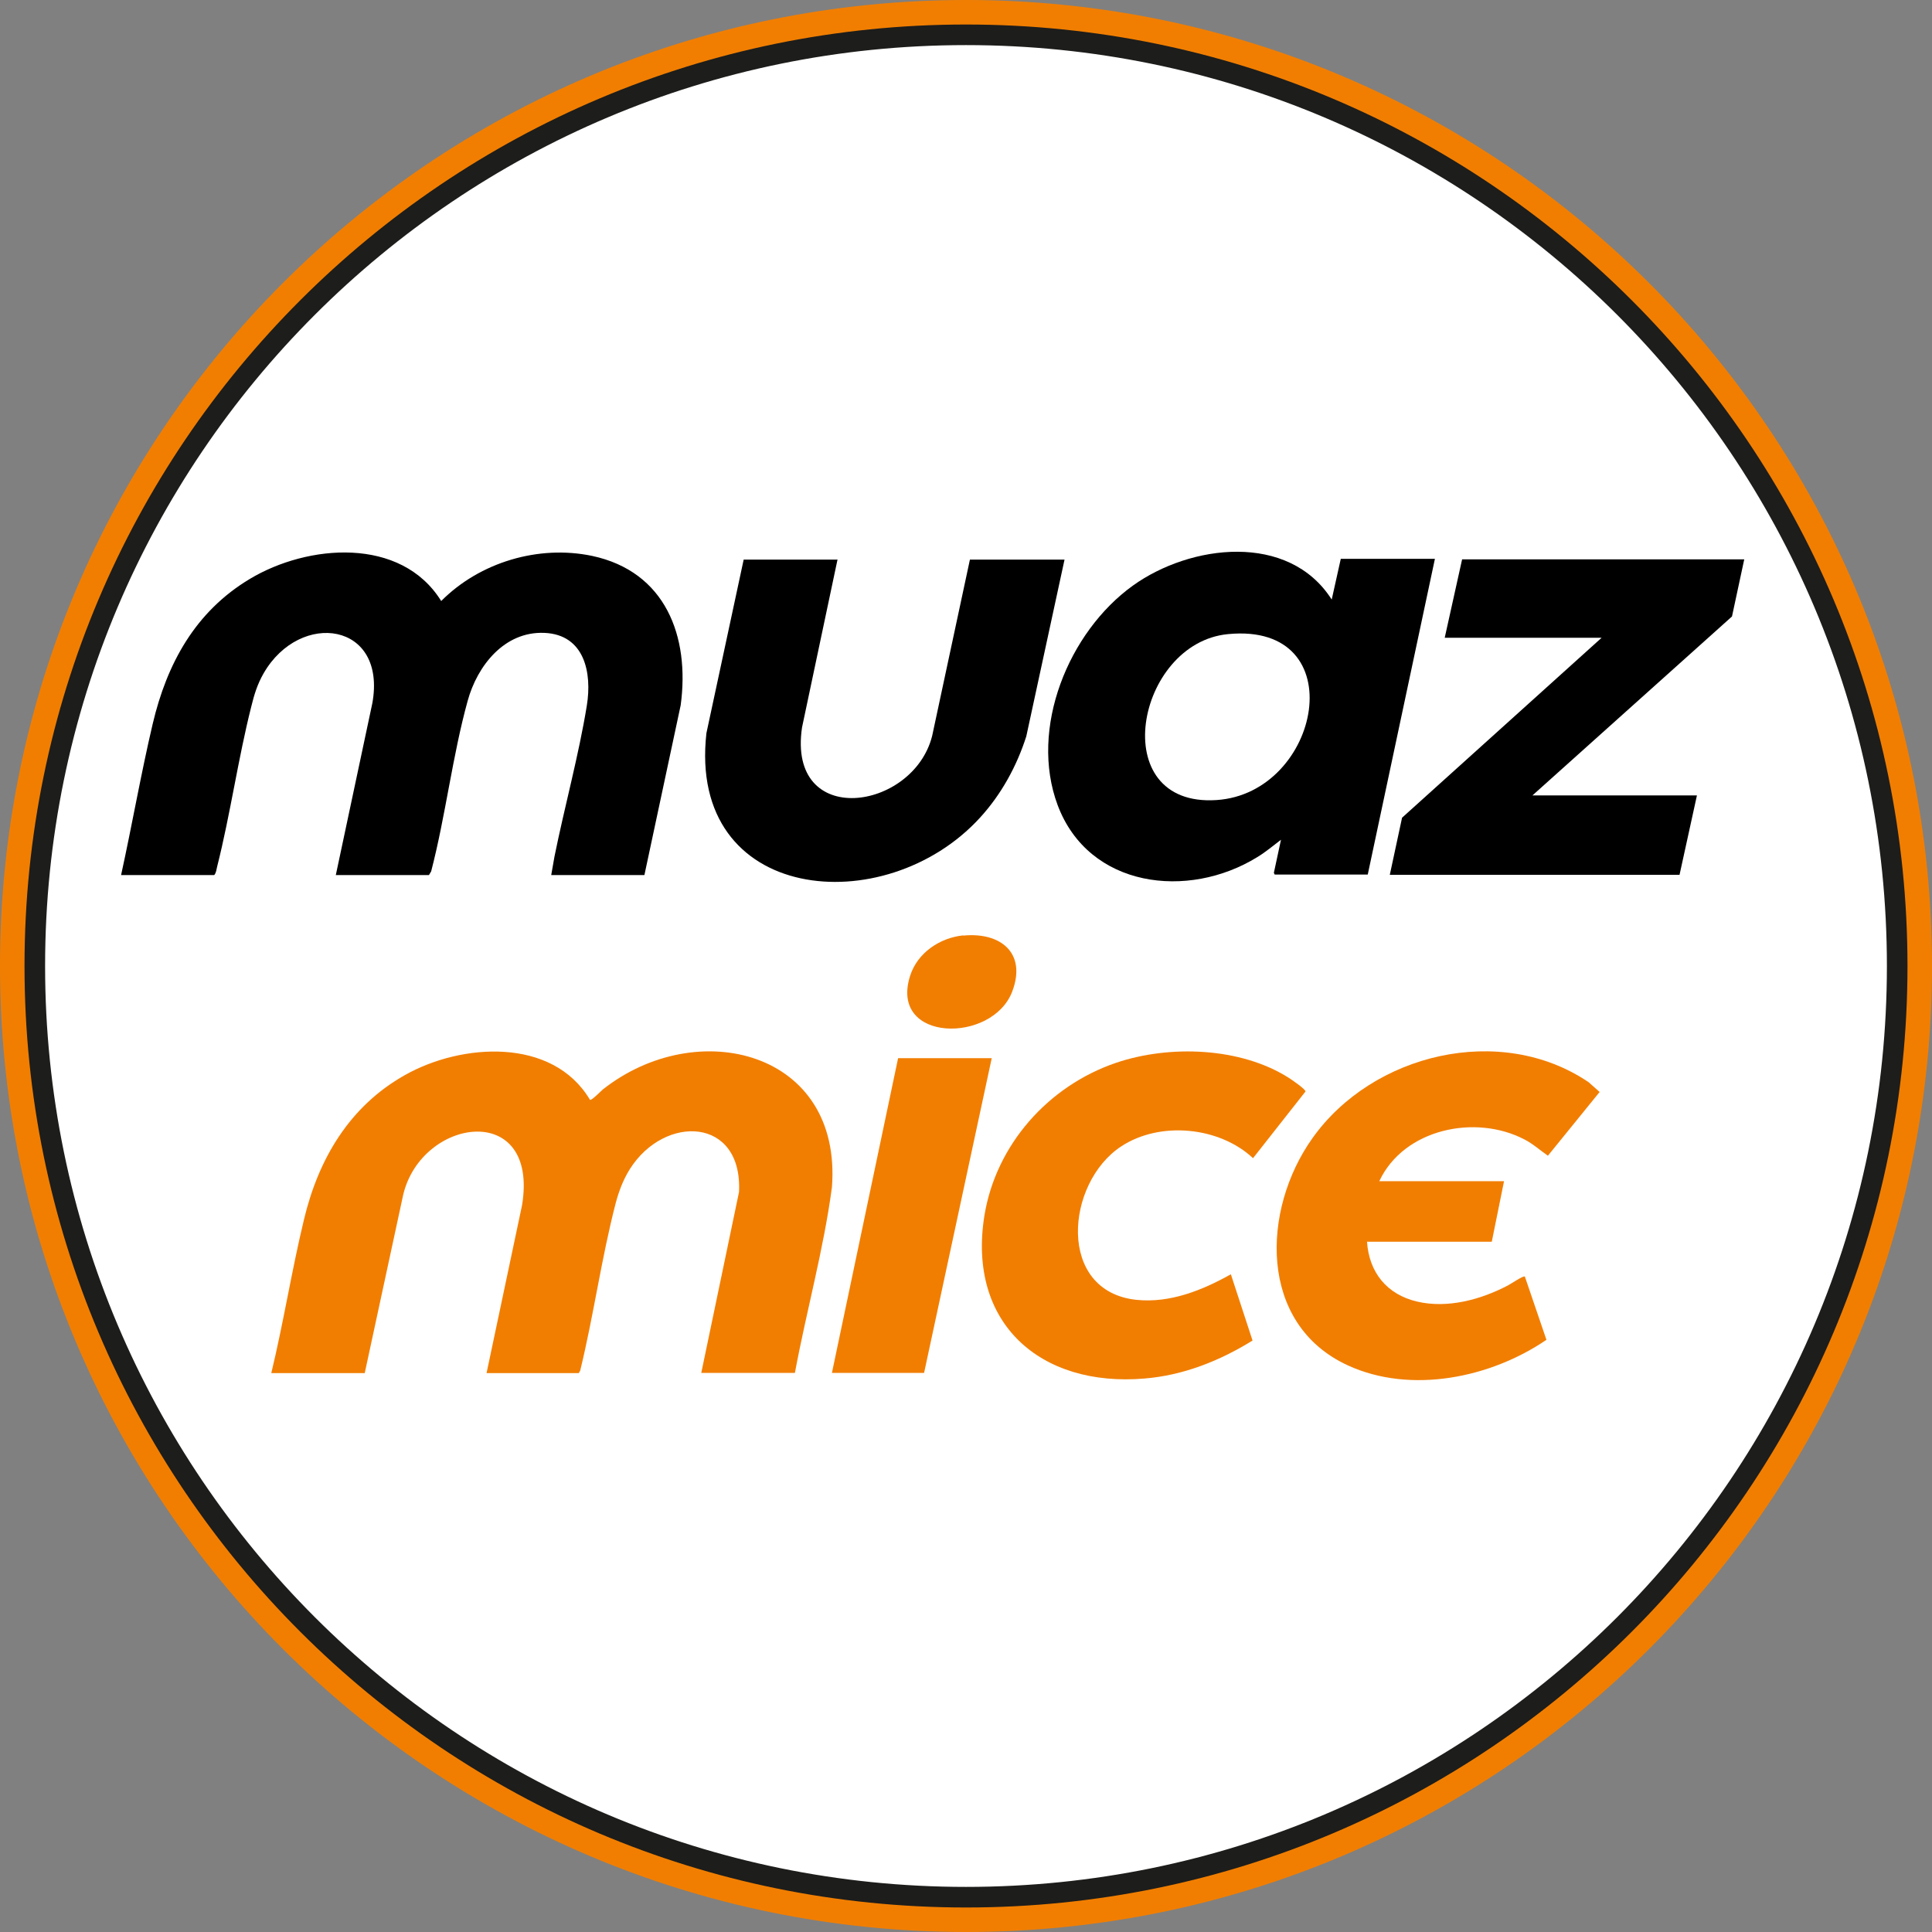
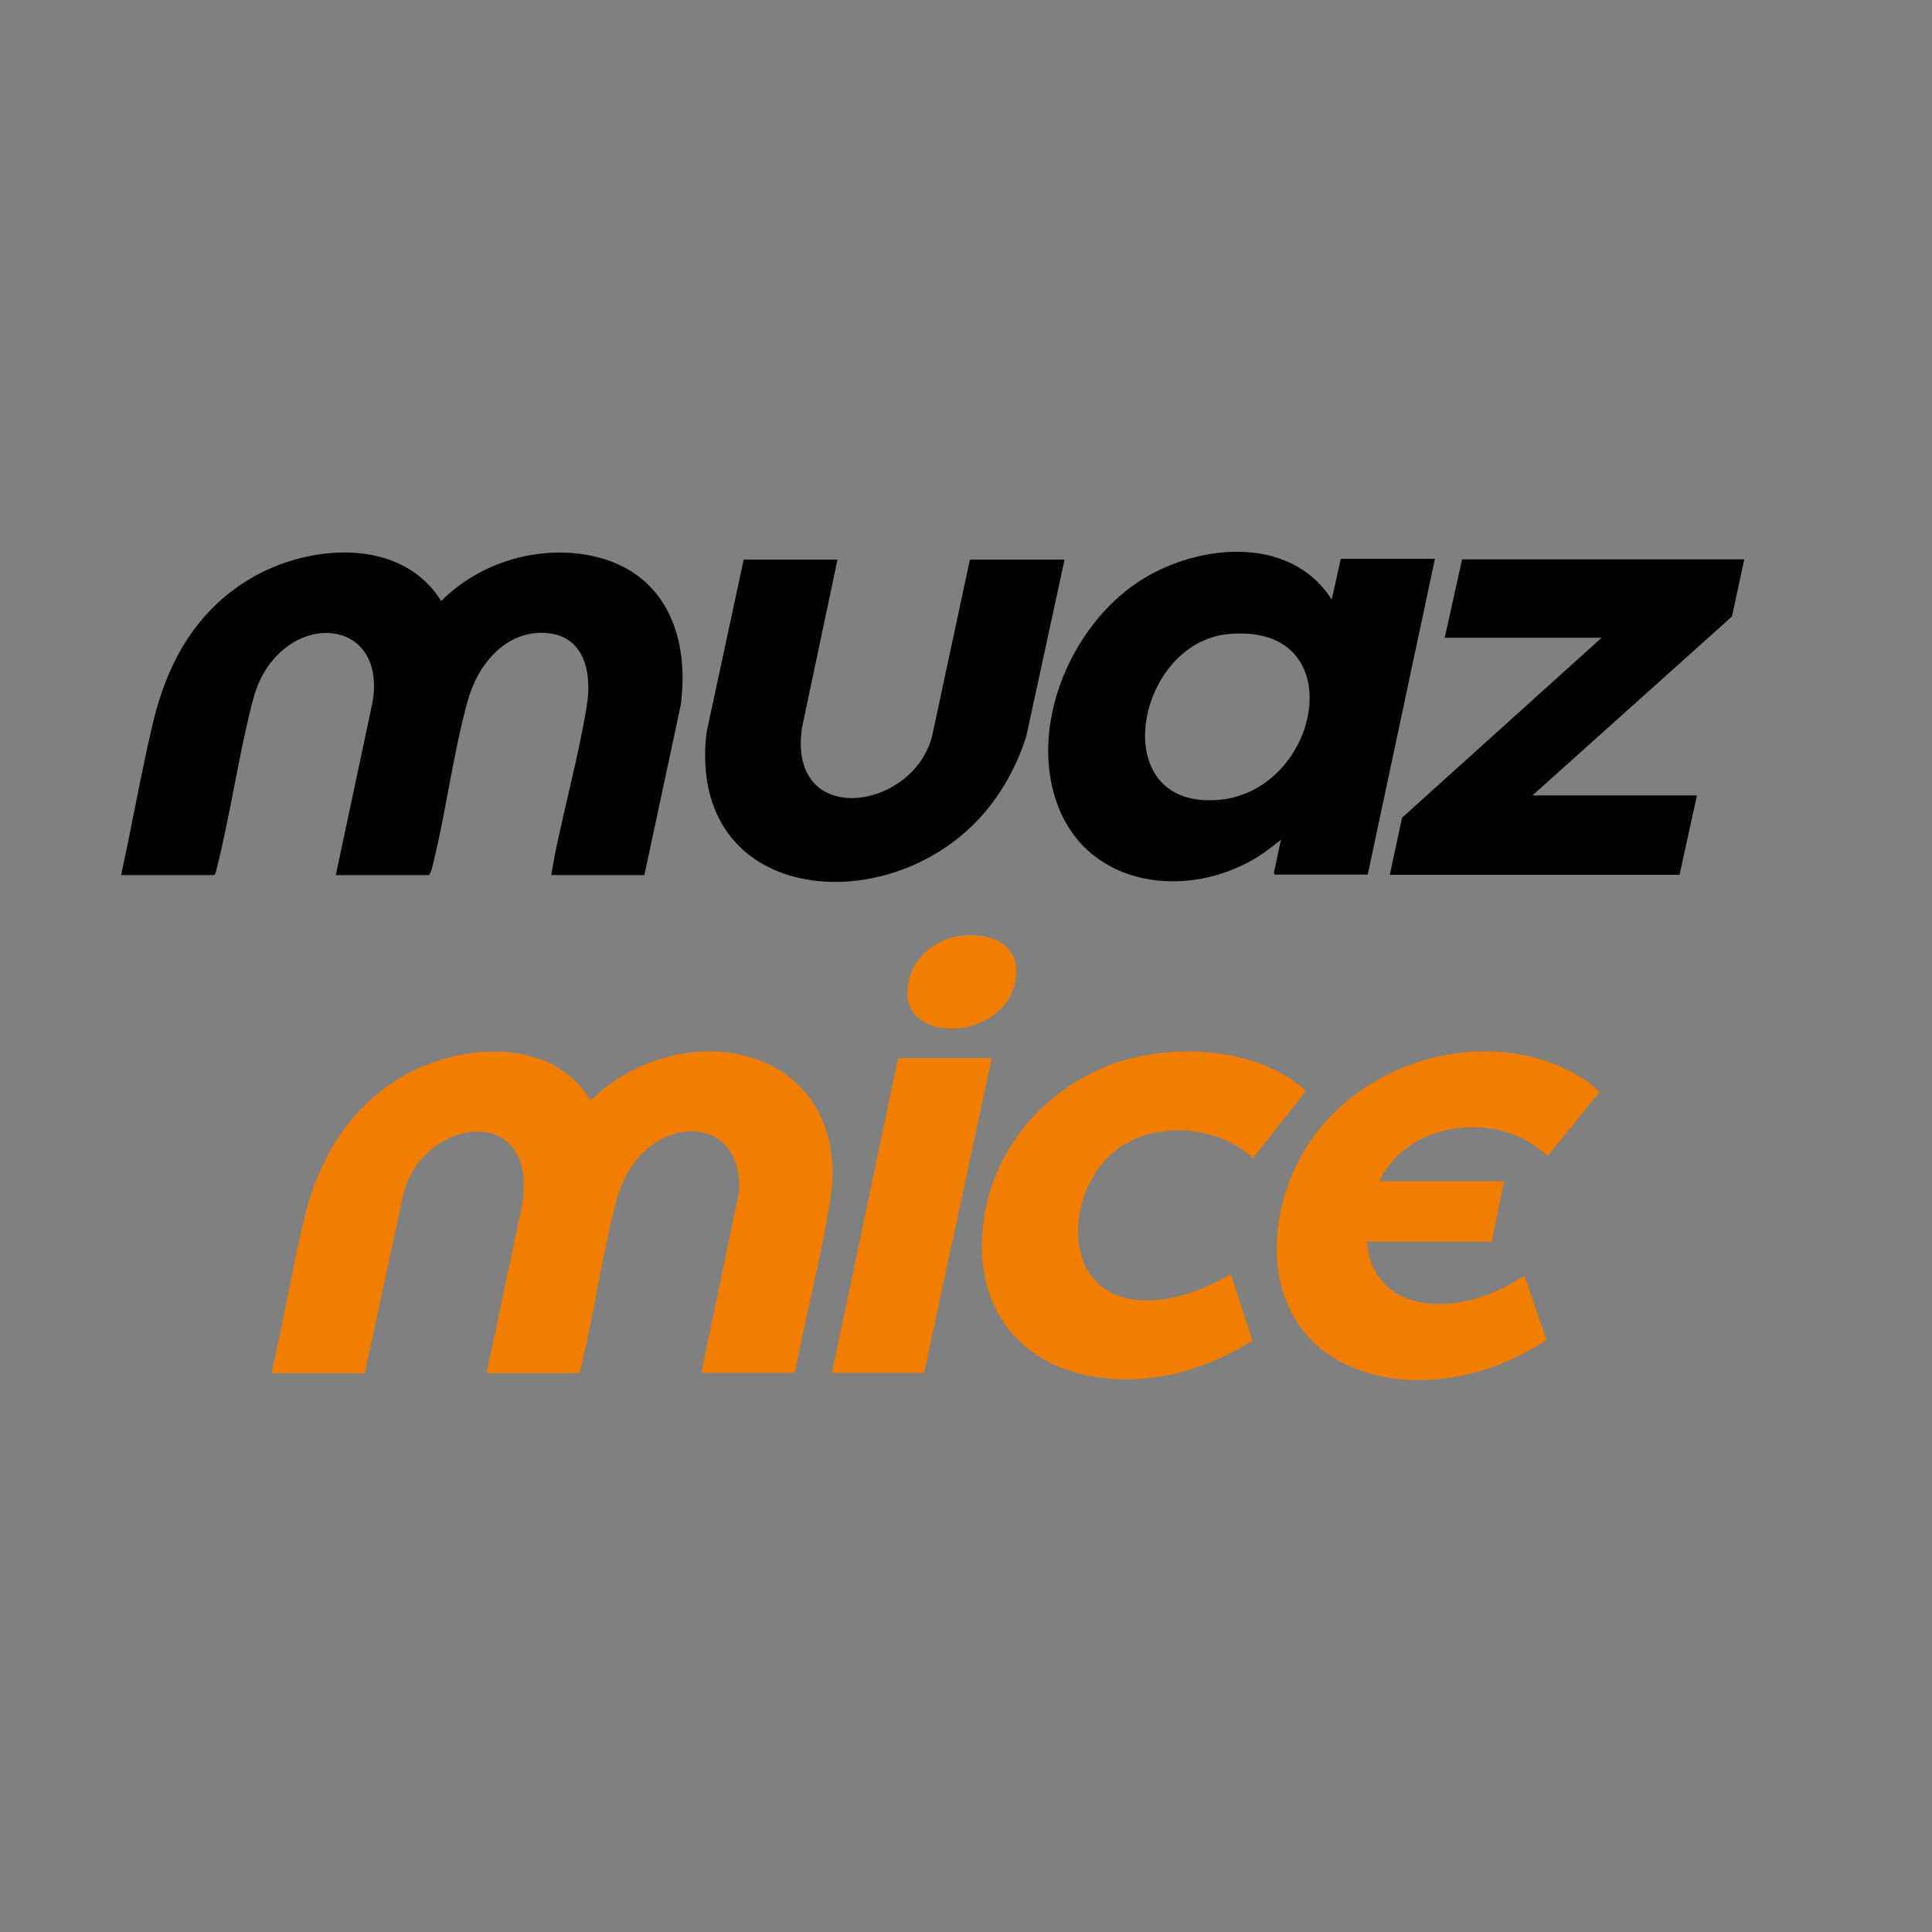
<svg xmlns="http://www.w3.org/2000/svg" data-bbox="0.5 0.5 77.82 77.82" viewBox="0 0 78.82 78.82" data-type="ugc">
  <rect x="0" y="0" width="78.82" height="78.82" fill="#808080" stroke="none" />
  <g>
-     <path fill="#ffffff" stroke="#1d1d1b" stroke-miterlimit="10" d="M77.48 39.41c0 21.025-17.045 38.07-38.07 38.07S1.34 60.435 1.34 39.41 18.385 1.34 39.41 1.34s38.07 17.045 38.07 38.07z" />
    <path d="M22.49 35.69s.11-.64.13-.74c.41-2.03.99-4.13 1.32-6.16.22-1.34-.09-2.9-1.73-2.97s-2.74 1.35-3.13 2.77c-.62 2.24-.9 4.69-1.49 6.96l-.09.15h-3.8l1.49-7.01c.6-3.31-2.94-3.8-4.43-1.23-.26.45-.39.88-.51 1.37-.54 2.14-.85 4.38-1.39 6.52-.03.12-.04.26-.12.35h-3.8c.45-2.05.81-4.13 1.29-6.17.58-2.46 1.74-4.58 3.96-5.91 2.36-1.42 6.17-1.74 7.81.9 1.57-1.58 3.97-2.3 6.16-1.84 2.99.64 3.99 3.28 3.61 6.09l-1.48 6.93h-3.8Z" />
    <path d="M11.07 56.01c.5-2.07.83-4.18 1.33-6.25.59-2.48 1.86-4.63 4.12-5.9 2.3-1.3 6.02-1.56 7.55 1.01.06.04.45-.36.52-.42 3.86-3.05 9.78-1.57 9.35 3.99-.34 2.55-1.04 5.04-1.51 7.57h-3.82l1.54-7.38c.15-3.06-3.03-3.18-4.45-.94-.27.43-.45.9-.58 1.39-.58 2.23-.9 4.59-1.45 6.84l-.06.1h-3.76l1.45-6.86c.69-4.25-4.09-3.59-4.85-.42l-1.57 7.28h-3.82Z" fill="#f17e01" />
    <path d="m52.01 35.69-.04-.08.29-1.35c-.32.24-.62.5-.97.71-2.82 1.74-6.87 1.26-8.14-2.12-1.17-3.13.44-7.07 3.07-8.96 2.34-1.68 6.35-2.19 8.11.57l.37-1.66h3.84L55.8 35.68H52Zm-1.91-9.82c-3.76.36-5.02 7.07-.47 6.77 4.27-.28 5.62-7.27.47-6.77" />
    <path d="m34.17 22.82-1.45 6.86c-.61 4.15 4.54 3.41 5.31.34l1.54-7.19h3.86l-1.56 7.21c-.39 1.22-1.02 2.37-1.89 3.32-3.87 4.24-11.94 3.5-11.16-3.45l1.52-7.08h3.84Z" />
    <path d="m71.16 22.82-.5 2.33-8.14 7.3h6.71l-.71 3.24H56.7l.5-2.33 8.14-7.34h-6.4l.71-3.2z" />
    <path d="M55.77 50.65c.08 1.26.81 2.16 2.04 2.45s2.6-.07 3.73-.67c.1-.05.61-.4.67-.35l.88 2.58c-2.27 1.55-5.53 2.23-8.11 1.04-3.66-1.69-3.51-6.35-1.44-9.26 2.45-3.46 7.68-4.72 11.27-2.29l.45.4-2.11 2.6c-.32-.22-.6-.48-.95-.66-2-1.05-4.93-.44-5.93 1.7h5.09l-.5 2.47h-5.09Z" fill="#f17e01" />
    <path d="m50.22 52 .88 2.69c-1.34.83-2.82 1.42-4.41 1.55-4.25.36-7.23-2.26-6.53-6.64.47-2.9 2.61-5.3 5.37-6.24 2.18-.74 5.09-.64 7.06.62.11.07.68.46.67.55l-2.14 2.72c-1.38-1.29-3.8-1.52-5.38-.48-2.27 1.49-2.64 5.92.63 6.26 1.36.14 2.68-.39 3.84-1.04Z" fill="#f17e01" />
    <path fill="#f17e01" d="M40.46 43.17 37.7 56.01h-3.76l2.7-12.84z" />
    <path d="M39.3 38.17c1.51-.15 2.59.7 2 2.27-.8 2.15-5.04 2.1-4.17-.63.3-.94 1.21-1.55 2.17-1.65Z" fill="#f17e01" />
-     <path stroke-miterlimit="10" fill="none" stroke="#f17e01" d="M78.32 39.41c0 21.49-17.42 38.91-38.91 38.91S.5 60.9.5 39.41 17.92.5 39.41.5s38.91 17.42 38.91 38.91z" />
  </g>
</svg>